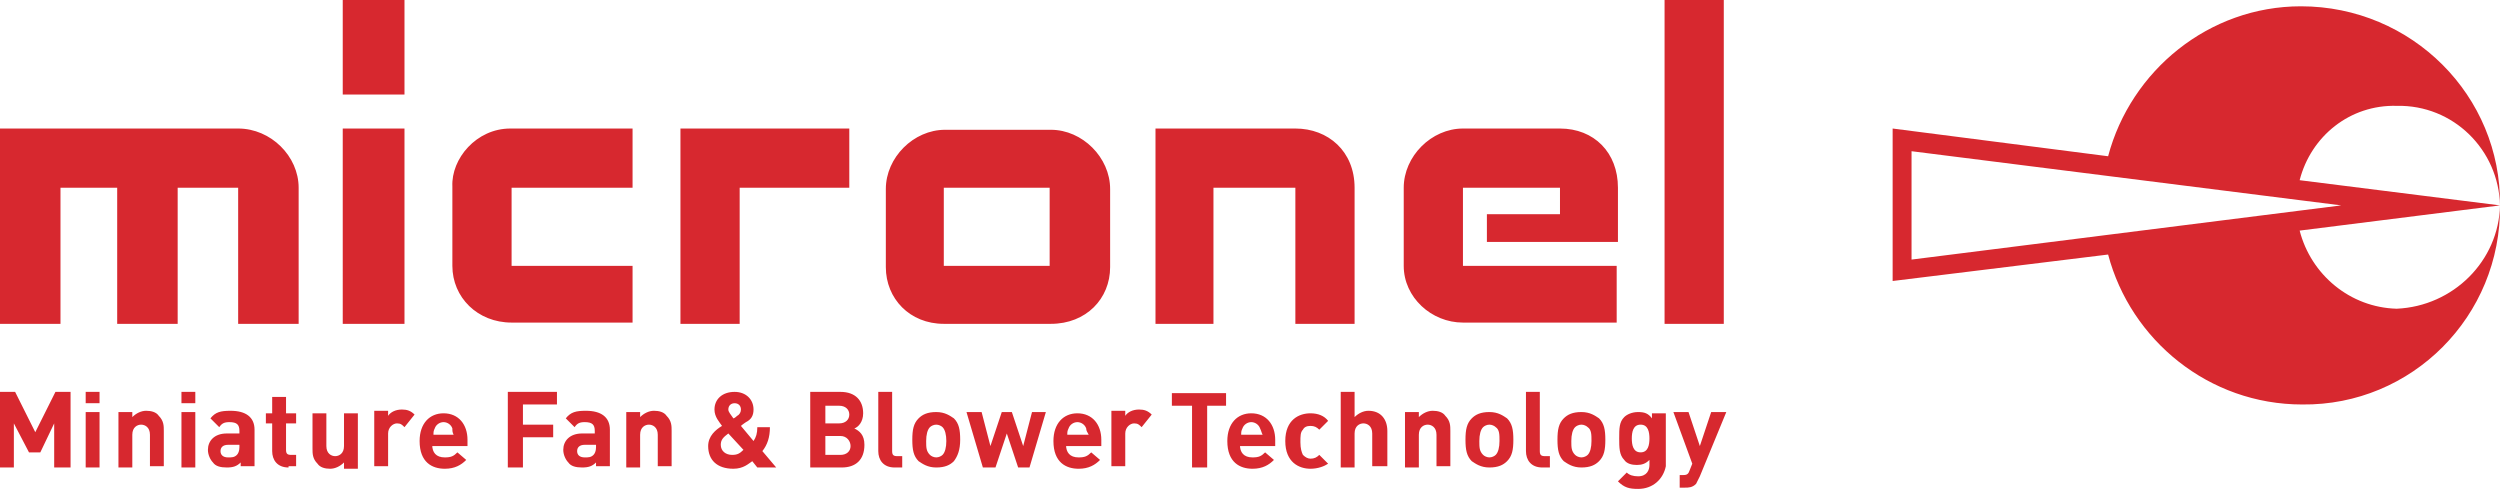
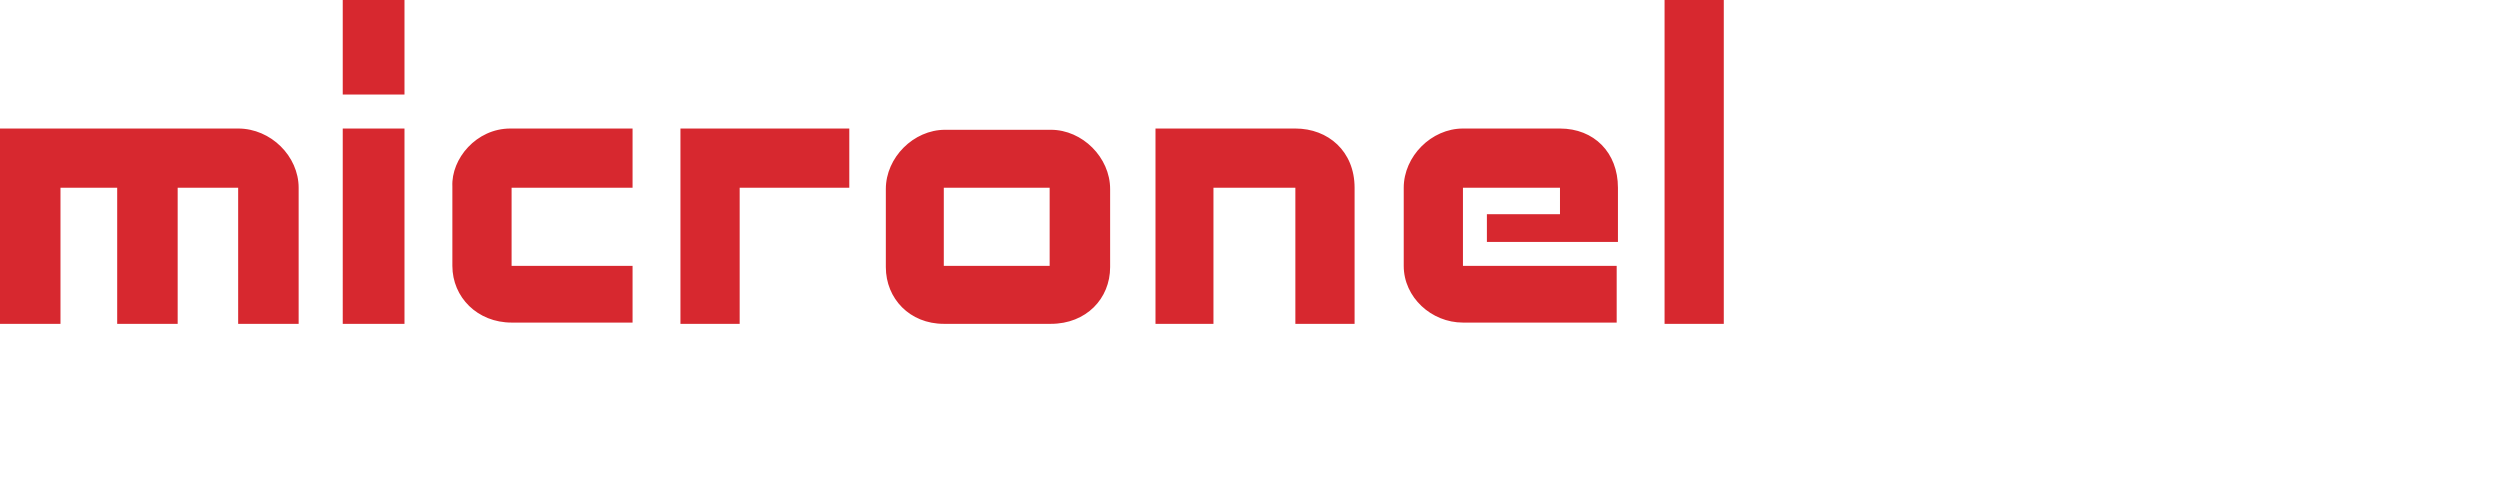
<svg xmlns="http://www.w3.org/2000/svg" xml:space="preserve" style="enable-background:new 0 0 198.4 38.8" viewBox="0 0 198.4 38.8">
  <path d="M118 17h5.8v-2.1h-7.7v6.2h12.2v4.5h-12.2c-2.5 0-4.7-2-4.7-4.5v-6.2c0-2.5 2.2-4.7 4.7-4.7h7.7c2.7 0 4.6 1.9 4.6 4.7v4.3H118V17zm14.1-17h4.7v25.7h-4.7V0zm-29.3 10.2c2.6 0 4.7 1.8 4.7 4.7v10.8h-4.7V14.9h-6.5v10.8h-4.6V10.2h11.1zm-27.9 4.7v6.2h8.4v-6.2h-8.4zm0 10.8c-2.7 0-4.6-2-4.6-4.5V15c0-2.5 2.2-4.7 4.7-4.7h8.4c2.5 0 4.7 2.2 4.7 4.7v6.2c0 2.5-1.9 4.5-4.7 4.5h-8.5zM54 10.2h13.4v4.7h-8.7v10.8H54V10.2zm-13.5 0h9.7v4.7h-9.6v6.2h9.6v4.5h-9.6c-2.7 0-4.7-2-4.7-4.5v-6.3c-.1-2.2 1.9-4.6 4.6-4.6zm-13.3 0h4.9v15.5h-4.9V10.2zm0-10.2h4.9v7.5h-4.9V0zm-8.3 10.2c2.6 0 4.8 2.2 4.8 4.7v10.8h-4.8V14.9h-4.8v10.8H9.3V14.9H4.8v10.8H0V10.2h18.9z" style="fill-rule:evenodd;clip-rule:evenodd;fill:#d7282f" />
-   <path d="M198.4 16.3c.1-8.7-7-15.8-15.8-15.8-7.3 0-13.5 5.1-15.3 11.9l-17.1-2.2v12.1l17.1-2.1c1.8 6.8 8 11.9 15.4 11.9 8.7.1 15.8-7 15.7-15.8zm-8.2-7.9c4.5-.1 8.1 3.5 8.2 7.9l-15.9-2c.9-3.5 4-6 7.7-5.9zM151.7 12l34.1 4.3-34.1 4.3V12zm38.5 12.5c-3.7-.1-6.8-2.7-7.7-6.2l15.9-2c-.1 4.4-3.7 8-8.2 8.2zM4.3 37.1v-3.5l-1.1 2.3h-.9l-1.2-2.3v3.5H0v-6h1.2l1.6 3.2 1.6-3.2h1.2v6H4.3zM6.8 32v-.9h1.1v.9H6.8zm0 5.1v-4.4h1.1v4.4H6.8zm5.1 0v-2.6c0-.6-.4-.8-.7-.8s-.7.2-.7.8v2.6H9.4v-4.4h1.1v.4c.3-.3.7-.5 1.1-.5.4 0 .8.1 1 .4.4.4.4.8.4 1.2V37h-1.1zm2.5-5.1v-.9h1.1v.9h-1.1zm0 5.1v-4.4h1.1v4.4h-1.1zm4.7 0v-.4c-.3.3-.6.4-1.1.4-.5 0-.9-.1-1.1-.4-.2-.2-.4-.6-.4-1 0-.7.5-1.3 1.5-1.3h1v-.2c0-.5-.2-.7-.8-.7-.4 0-.6.1-.8.4l-.7-.7c.4-.5.8-.6 1.6-.6 1.2 0 1.9.5 1.9 1.5V37h-1.1zm-.1-1.8h-.9c-.4 0-.6.2-.6.5s.2.5.6.5c.3 0 .5 0 .7-.2.1-.1.2-.3.2-.6v-.2zm3.9 1.8c-.9 0-1.3-.6-1.3-1.3v-2.2h-.5v-.8h.5v-1.3h1.1v1.3h.8v.8h-.8v2.1c0 .3.1.4.4.4h.4v.9h-.6zm4.4 0v-.4c-.3.3-.7.5-1.1.5-.4 0-.8-.1-1-.4-.4-.4-.4-.8-.4-1.2v-2.8h1.1v2.6c0 .6.4.8.7.8s.7-.2.7-.8v-2.6h1.1v4.4h-1.1zm4.8-3.2c-.2-.2-.3-.3-.6-.3s-.7.3-.7.8V37h-1.1v-4.4h1.1v.4c.2-.3.6-.5 1.1-.5.4 0 .7.1 1 .4l-.8 1zm2.2 1.4c0 .6.3 1 1 1 .5 0 .7-.1 1-.4l.7.6c-.4.4-.9.7-1.7.7-1 0-2-.5-2-2.2 0-1.4.8-2.2 1.9-2.2 1.2 0 1.9.9 1.9 2.1v.5h-2.8zm1.6-1.3c-.1-.3-.4-.5-.7-.5s-.6.2-.7.5c-.1.2-.1.3-.1.5H36c-.1-.2-.1-.3-.1-.5zm5.6-1.8v1.5h2.4v1h-2.4v2.4h-1.2v-6h3.9v1h-2.7zm5.8 4.9v-.4c-.3.3-.6.4-1.1.4-.5 0-.9-.1-1.1-.4-.2-.2-.4-.6-.4-1 0-.7.5-1.3 1.5-1.3h1v-.2c0-.5-.2-.7-.8-.7-.4 0-.6.1-.8.4l-.7-.7c.4-.5.8-.6 1.6-.6 1.2 0 1.9.5 1.9 1.5V37h-1.1zm0-1.8h-.9c-.4 0-.6.2-.6.5s.2.5.6.5c.3 0 .5 0 .7-.2.1-.1.2-.3.2-.6v-.2zm4.9 1.8v-2.6c0-.6-.4-.8-.7-.8s-.7.2-.7.8v2.6h-1.1v-4.4h1.1v.4c.3-.3.7-.5 1.1-.5.4 0 .8.1 1 .4.4.4.4.8.4 1.2V37h-1.1zm7.9 0-.4-.5c-.3.2-.7.6-1.5.6-1.3 0-2-.7-2-1.8 0-.8.6-1.3 1.1-1.6-.2-.3-.6-.7-.6-1.3 0-.8.6-1.4 1.6-1.4.9 0 1.5.6 1.5 1.4 0 .5-.2.8-.6 1 0 0-.3.2-.4.3l1 1.2c.2-.3.3-.6.3-1.1h1c0 .8-.2 1.4-.6 1.9l1.1 1.3h-1.5zm-2.3-2.7c-.4.3-.6.5-.6.9 0 .5.4.8.9.8.4 0 .6-.1.9-.4l-1.2-1.3zm.5-2.4c-.3 0-.5.2-.5.5 0 .2.2.4.4.7.1 0 .3-.2.3-.2.2-.1.3-.3.3-.5 0-.3-.2-.5-.5-.5zm8.5 5.1h-2.5v-6h2.4c1.2 0 1.8.7 1.8 1.7 0 .7-.4 1.1-.7 1.2.4.2.8.5.8 1.3 0 1.2-.7 1.8-1.8 1.8zm-.2-4.9h-1.1v1.4h1.1c.5 0 .8-.3.8-.7s-.3-.7-.8-.7zm.1 2.4h-1.2v1.5h1.2c.5 0 .8-.3.8-.7s-.3-.8-.8-.8zm4.3 2.5c-.9 0-1.3-.6-1.3-1.3v-4.7h1.1v4.7c0 .3.1.4.4.4h.4v.9H71zm4.7-.5c-.3.3-.7.5-1.4.5s-1.1-.3-1.4-.5c-.4-.4-.5-.9-.5-1.7 0-.8.1-1.3.5-1.7.3-.3.7-.5 1.4-.5s1.1.3 1.4.5c.4.4.5.9.5 1.7 0 .8-.2 1.3-.5 1.7zm-.9-2.7c-.1-.1-.3-.2-.5-.2s-.4.1-.5.2c-.2.2-.3.6-.3 1.1s0 .8.3 1.1c.1.1.3.2.5.2s.4-.1.5-.2c.2-.2.3-.6.3-1.1s-.1-.9-.3-1.1zm6.9 3.2h-.9l-.9-2.7-.9 2.7h-1l-1.3-4.4h1.2l.7 2.7.9-2.7h.8l.9 2.7.7-2.7H83l-1.3 4.4zm2.9-1.8c0 .6.3 1 1 1 .5 0 .7-.1 1-.4l.7.6c-.4.4-.9.7-1.7.7-1 0-2-.5-2-2.2 0-1.4.8-2.2 1.9-2.2 1.2 0 1.9.9 1.9 2.1v.5h-2.8zm1.6-1.3c-.1-.3-.4-.5-.7-.5s-.6.2-.7.5c-.1.2-.1.3-.1.5h1.7c-.1-.2-.2-.3-.2-.5zm4.4-.1c-.2-.2-.3-.3-.6-.3s-.7.3-.7.8V37h-1.1v-4.4h1.1v.4c.2-.3.6-.5 1.1-.5.4 0 .7.1 1 .4l-.8 1zm5.2-1.7v4.9h-1.2v-4.9H93v-1h4.3v1h-1.5zm2.6 3.1c0 .6.3 1 1 1 .5 0 .7-.1 1-.4l.7.6c-.4.4-.9.7-1.7.7-1 0-2-.5-2-2.2 0-1.4.8-2.2 1.9-2.2 1.2 0 1.9.9 1.9 2.1v.5h-2.8zM100 34c-.1-.3-.4-.5-.7-.5s-.6.2-.7.5c-.1.2-.1.3-.1.5h1.7c-.1-.2-.1-.3-.2-.5zm4 3.2c-.9 0-2-.5-2-2.2s1.1-2.2 2-2.2c.6 0 1.1.2 1.4.6l-.7.7c-.2-.2-.4-.3-.7-.3-.3 0-.5.1-.6.3-.2.2-.2.5-.2 1s.1.8.2 1c.2.2.4.3.6.3.3 0 .5-.1.7-.3l.7.7c-.3.2-.8.4-1.4.4zm4.9-.1v-2.7c0-.6-.4-.8-.7-.8s-.7.2-.7.8v2.7h-1.1v-6h1.1v2c.3-.3.7-.5 1.1-.5 1 0 1.5.7 1.5 1.6V37h-1.2zm5.1 0v-2.6c0-.6-.4-.8-.7-.8s-.7.2-.7.8v2.6h-1.1v-4.4h1.1v.4c.3-.3.7-.5 1.1-.5.4 0 .8.1 1 .4.4.4.4.8.4 1.2V37H114zm5.6-.5c-.3.3-.7.5-1.4.5s-1.1-.3-1.4-.5c-.4-.4-.5-.9-.5-1.7 0-.8.1-1.3.5-1.7.3-.3.7-.5 1.4-.5s1.1.3 1.4.5c.4.4.5.9.5 1.7 0 .8-.1 1.3-.5 1.7zm-.9-2.7c-.1-.1-.3-.2-.5-.2s-.4.1-.5.2c-.2.2-.3.6-.3 1.1s0 .8.3 1.1c.1.1.3.2.5.2s.4-.1.5-.2c.2-.2.3-.6.3-1.1s0-.9-.3-1.1zm3.7 3.2c-.9 0-1.3-.6-1.3-1.3v-4.7h1.1v4.7c0 .3.1.4.4.4h.4v.9h-.6zm4.5-.5c-.3.3-.7.5-1.4.5s-1.1-.3-1.4-.5c-.4-.4-.5-.9-.5-1.7 0-.8.1-1.3.5-1.7.3-.3.7-.5 1.4-.5s1.1.3 1.4.5c.4.4.5.9.5 1.7 0 .8-.1 1.3-.5 1.7zm-.9-2.7c-.1-.1-.3-.2-.5-.2s-.4.1-.5.2c-.2.2-.3.6-.3 1.1s0 .8.3 1.1c.1.1.3.2.5.2s.4-.1.5-.2c.2-.2.3-.6.3-1.1s0-.9-.3-1.1zm4 4.9c-.7 0-1.1-.1-1.6-.6l.7-.7c.2.2.5.3.9.3.7 0 .9-.5.9-.9v-.4c-.3.3-.6.4-1 .4s-.8-.1-1-.4c-.4-.4-.4-1-.4-1.7 0-.8 0-1.3.4-1.7.2-.2.6-.4 1.1-.4.5 0 .8.1 1.1.5v-.4h1.1V37c-.2 1-1 1.8-2.2 1.8zm.2-5.1c-.6 0-.7.6-.7 1.1s.1 1.1.7 1.1.7-.6.7-1.1-.1-1.1-.7-1.1zm4.7 4.1-.3.6c-.3.3-.6.3-.9.3h-.4v-1h.3c.3 0 .4-.1.5-.4l.2-.5-1.5-4.1h1.2l.9 2.7.9-2.7h1.2l-2.1 5.1z" style="fill:#d7282f" />
</svg>